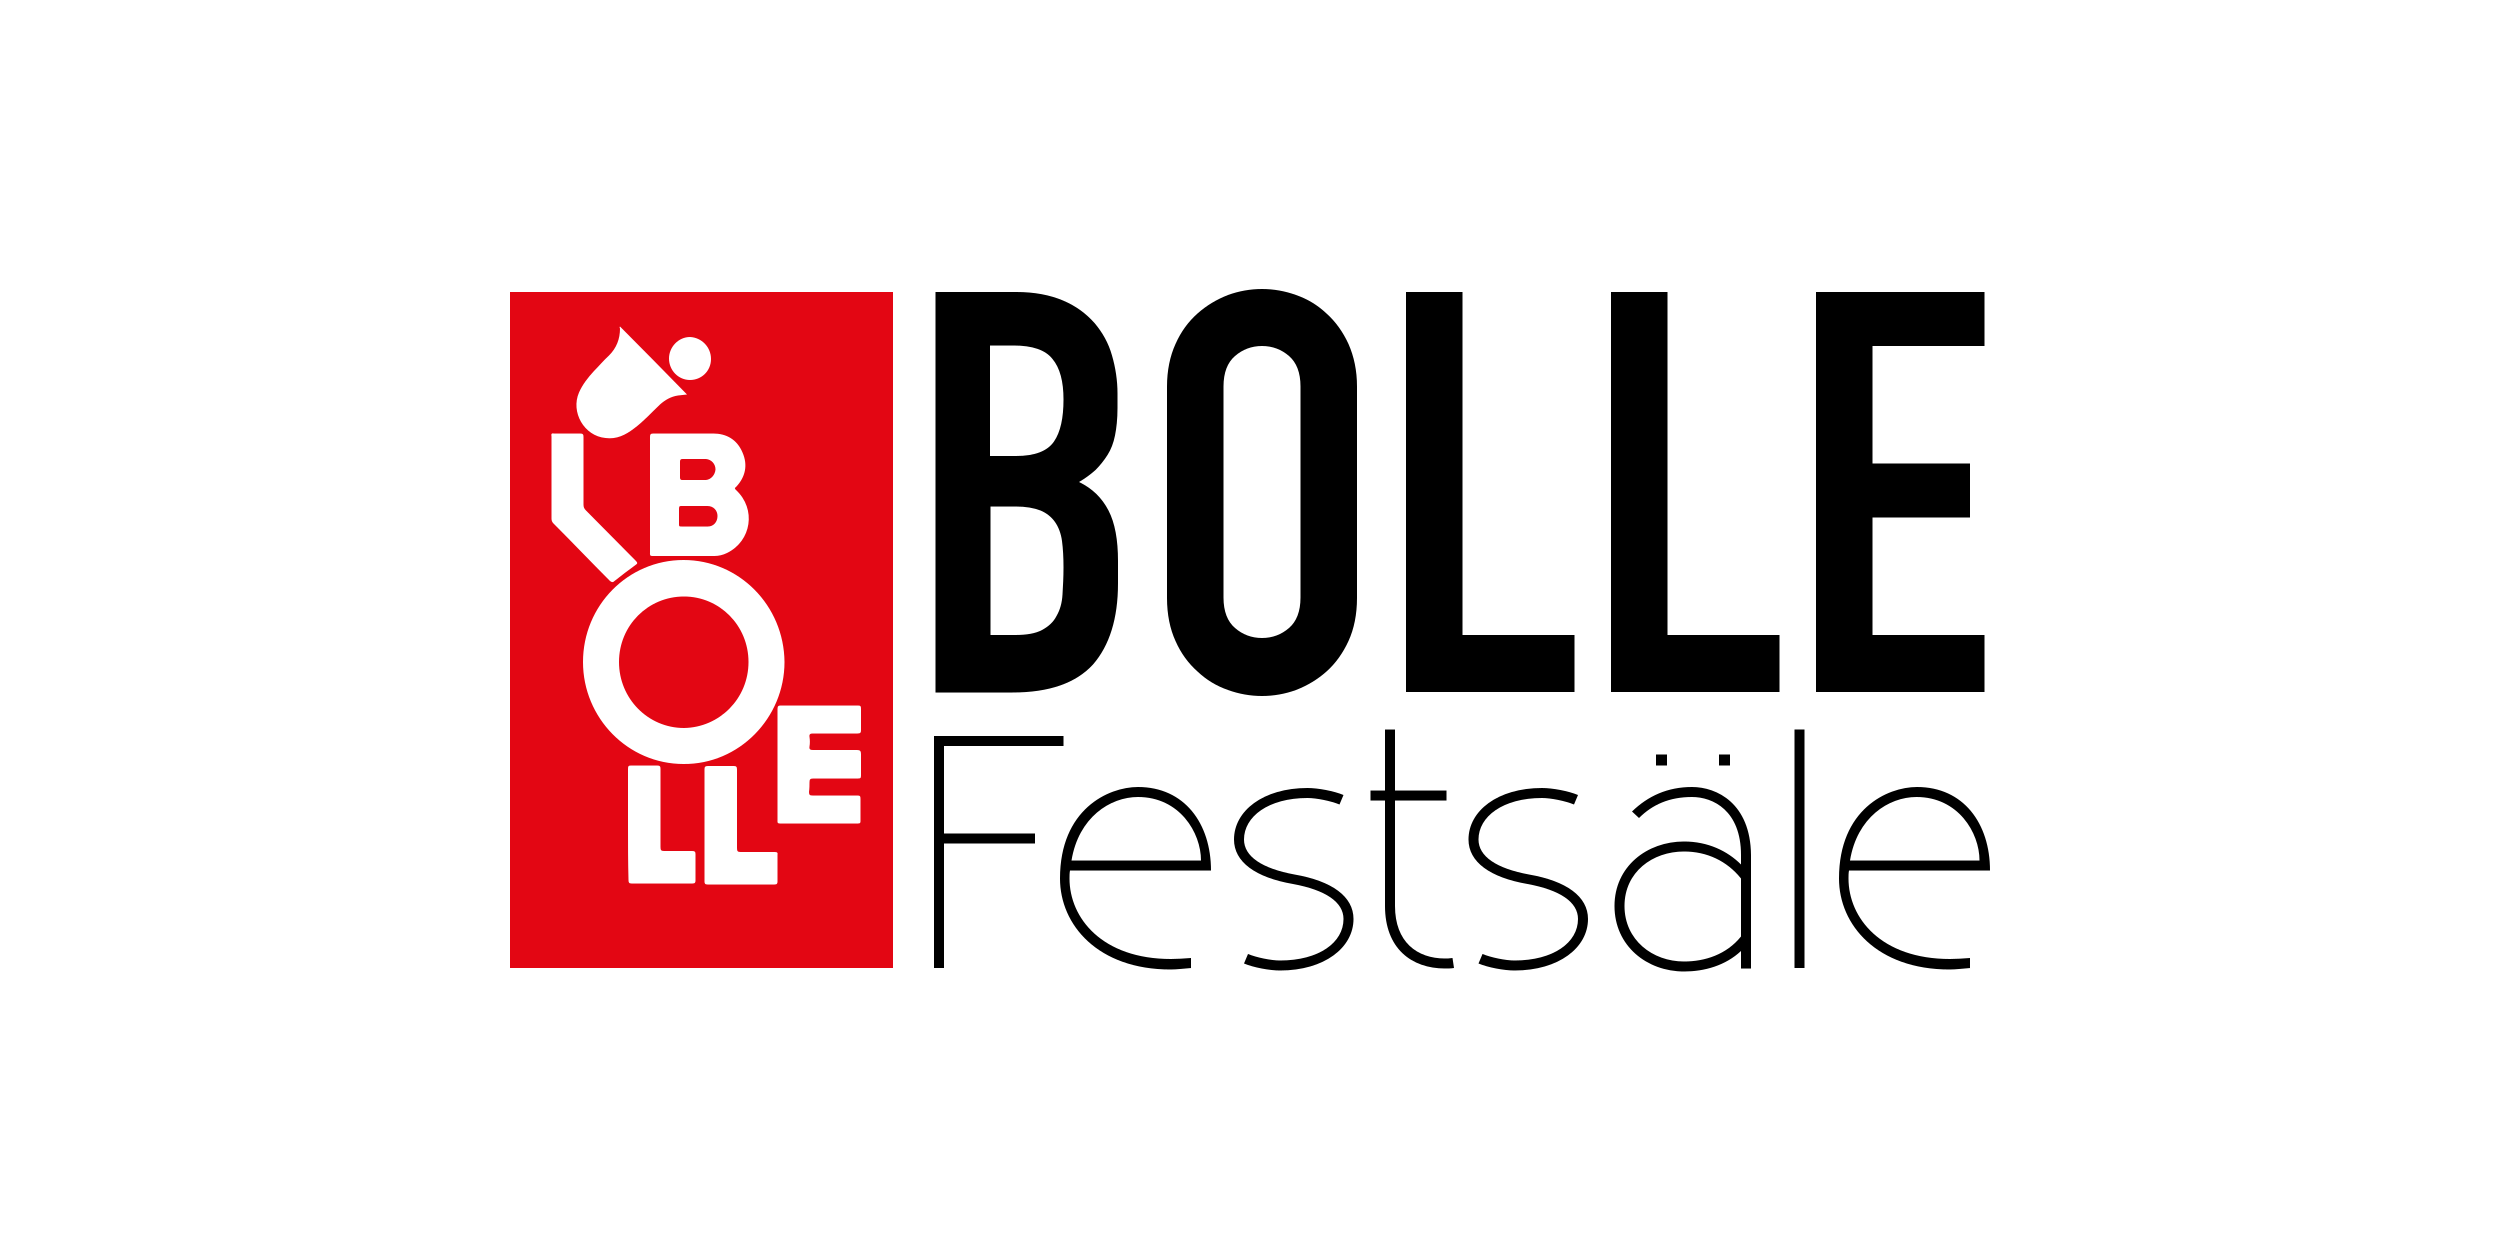
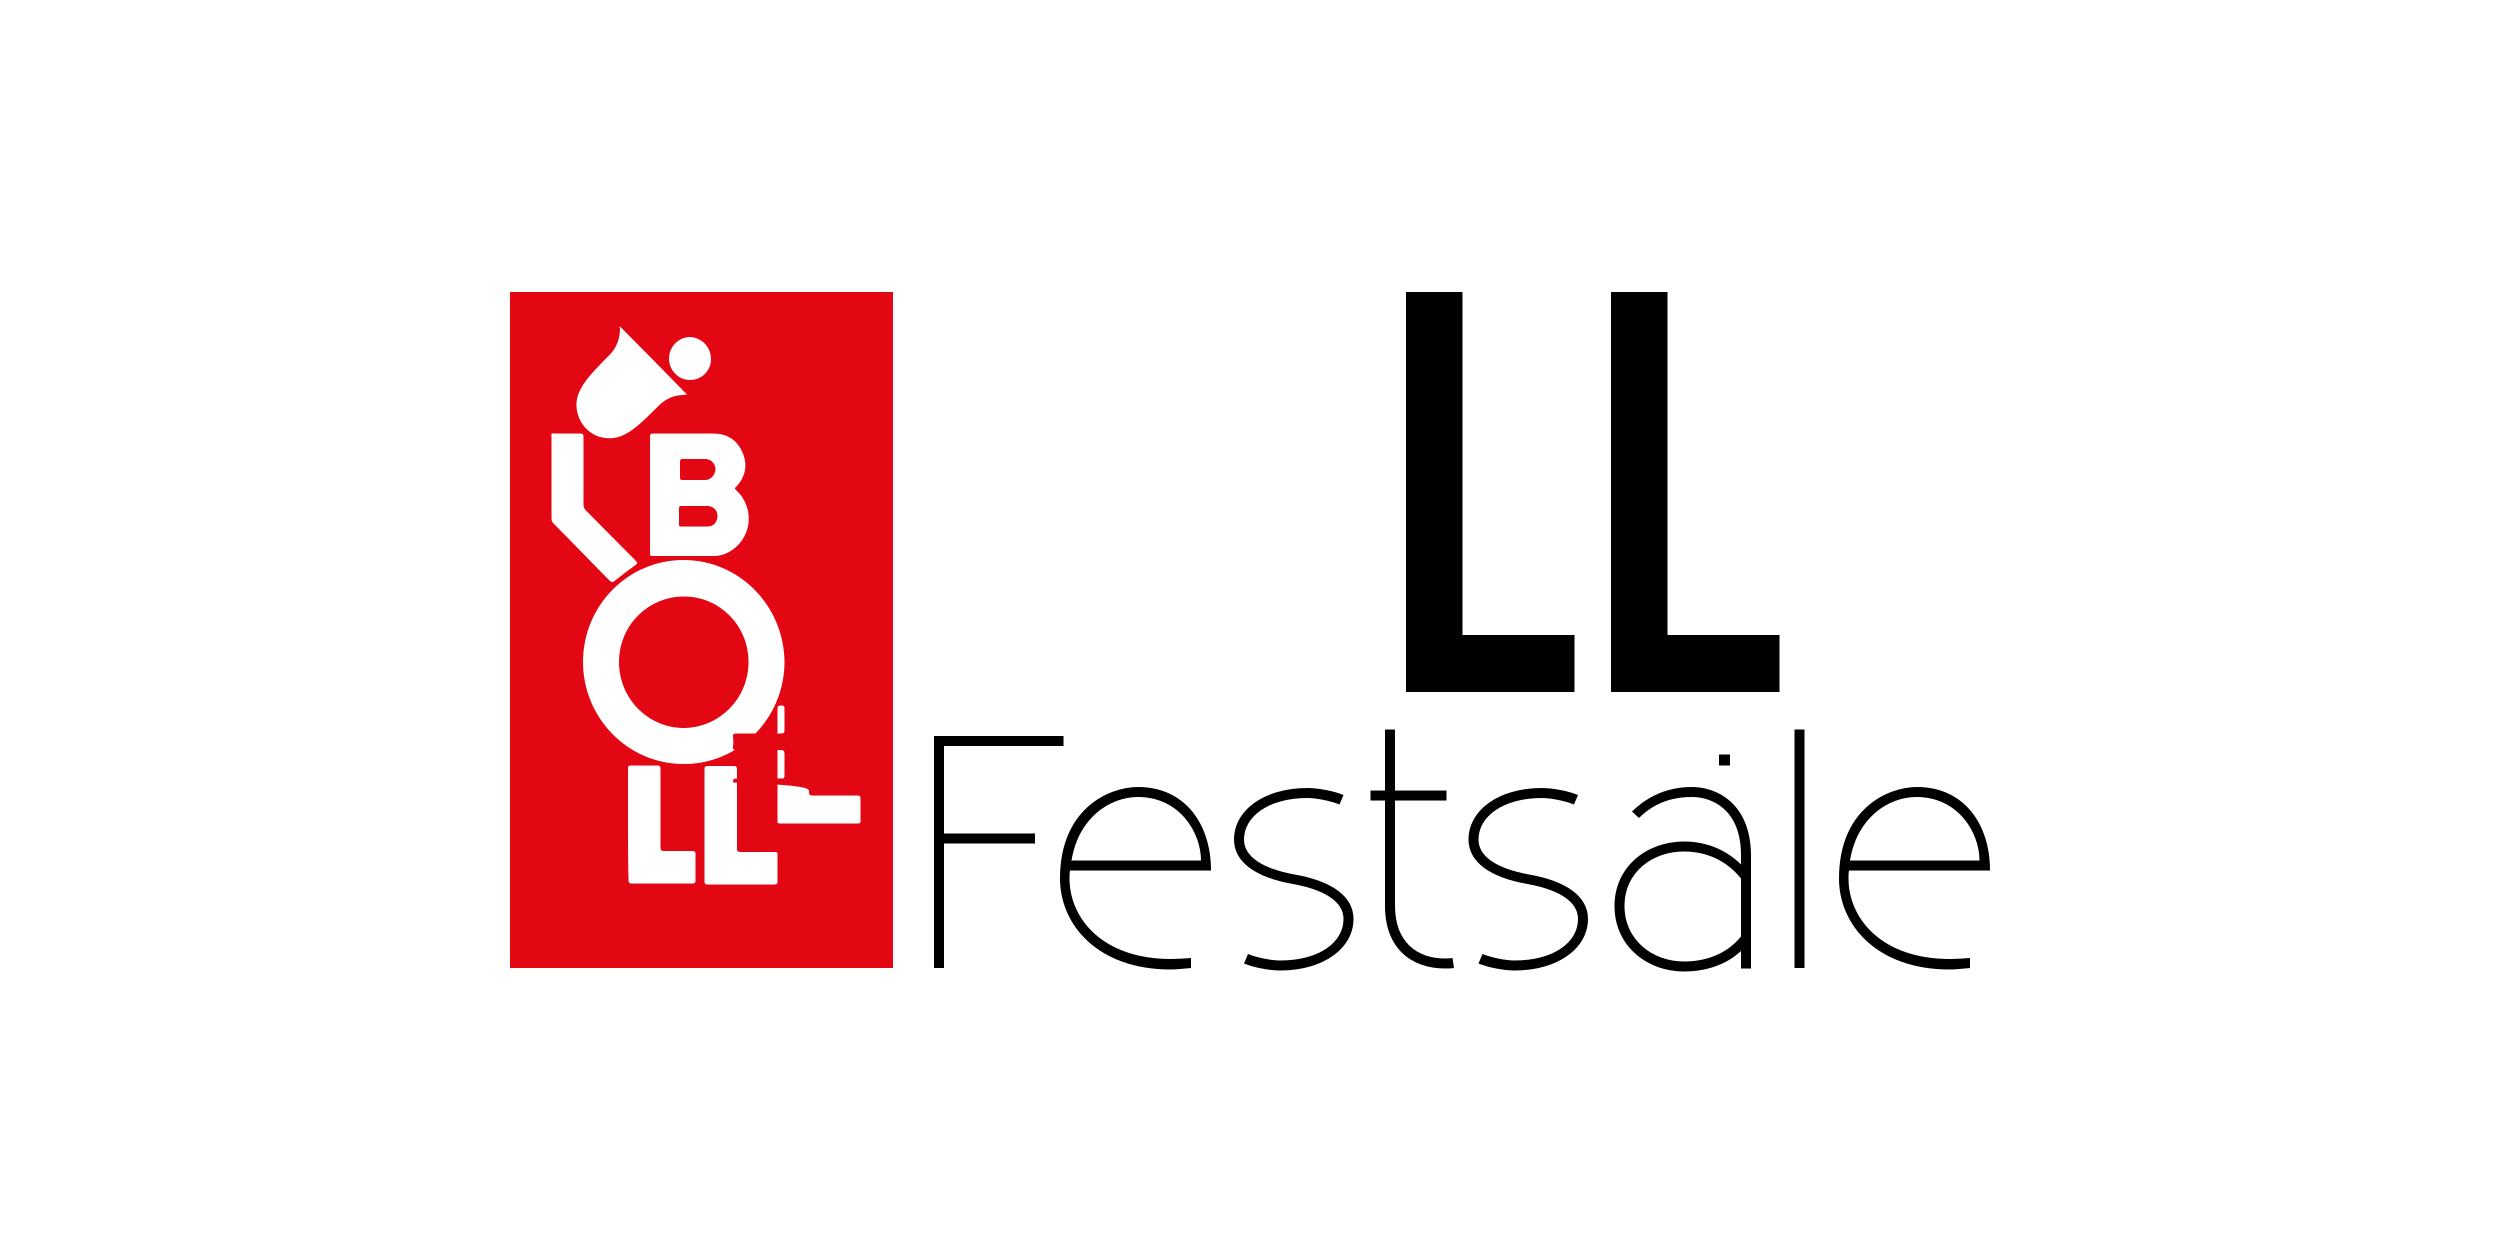
<svg xmlns="http://www.w3.org/2000/svg" xmlns:xlink="http://www.w3.org/1999/xlink" version="1.1" id="Ebene_1" x="0px" y="0px" viewBox="0 0 500 252" style="enable-background:new 0 0 500 252;" xml:space="preserve">
  <style type="text/css"> .st0{clip-path:url(#SVGID_00000160175495003149180340000018331654912675478206_);fill:#1D1E22;} .st1{clip-path:url(#SVGID_00000160175495003149180340000018331654912675478206_);fill:#1D1D1B;} .st2{clip-path:url(#SVGID_00000160175495003149180340000018331654912675478206_);fill:#B71615;} .st3{fill:none;stroke:#B71615;stroke-width:6.700000e-02;stroke-miterlimit:3.864;} .st4{clip-path:url(#SVGID_00000090982870440251911480000016733529215887535490_);fill:#B71615;} .st5{clip-path:url(#SVGID_00000066501115645521513940000008270812739441103522_);fill:#B71615;} .st6{clip-path:url(#SVGID_00000037673130223882792740000003178933837718294689_);} .st7{clip-path:url(#SVGID_00000091700551204144147640000017457800185305662852_);} .st8{clip-path:url(#SVGID_00000043436566624116255380000017194148689085374377_);fill:#E30613;} .st9{clip-path:url(#SVGID_00000000189084330131217580000014859050466581168258_);fill:#BD1721;} .st10{fill:#BD1721;} .st11{clip-path:url(#SVGID_00000127732768245314840260000015279356619784926607_);fill:#BD1721;} .st12{clip-path:url(#SVGID_00000158017389530893614780000012150768264322499723_);fill:#FFFFFF;} .st13{clip-path:url(#SVGID_00000158017389530893614780000012150768264322499723_);fill:none;stroke:#1C1C1C;stroke-width:0.107;} .st14{fill:#1D1D1B;} .st15{clip-path:url(#SVGID_00000005946139660903686990000004197141433004737172_);fill:#1D1D1B;} .st16{clip-path:url(#SVGID_00000155859429485479927380000005817259471585221819_);fill:#1D1D1B;} .st17{clip-path:url(#SVGID_00000040554484947418601190000012972744118656795023_);fill:#1D1D1B;} .st18{clip-path:url(#SVGID_00000135649503780316131020000005175303065878727334_);fill:#1D1D1B;} .st19{clip-path:url(#SVGID_00000028287893569595599530000013916665077352718484_);fill:#1D1D1B;} .st20{clip-path:url(#SVGID_00000096023726293500635980000006658239800314144417_);fill:#1D1D1B;} .st21{clip-path:url(#SVGID_00000097496296751128442010000013766147684919400123_);fill:#1D1D1B;} .st22{clip-path:url(#SVGID_00000147922400900018743900000017095507488412488607_);fill:#1D1D1B;} .st23{clip-path:url(#SVGID_00000147922400900018743900000017095507488412488607_);fill:#0093BE;} .st24{clip-path:url(#SVGID_00000077298510576363085480000000646847518431905716_);fill:#1D1D1B;} .st25{clip-path:url(#SVGID_00000168808933798186599570000016256387612265221286_);fill:#1D1D1B;} .st26{fill:#0093BE;} .st27{clip-path:url(#SVGID_00000142145036787921700460000012642038479243444149_);fill:#1D1D1B;} .st28{clip-path:url(#SVGID_00000078041374100165877690000015768724175697506724_);fill:#1D1D1B;} .st29{clip-path:url(#SVGID_00000037691855713537092340000012963113513320992128_);fill:#1D1D1B;} .st30{clip-path:url(#SVGID_00000172440314609164276860000018413720142880039838_);fill:#1D1D1B;} </style>
  <g>
    <g>
      <defs>
-         <rect id="SVGID_00000134246885892388820950000012112731777529106334_" x="102" y="57.7" width="296" height="136.6" />
-       </defs>
+         </defs>
      <clipPath id="SVGID_00000170270802939393330960000006720485462726373541_">
        <use xlink:href="#SVGID_00000134246885892388820950000012112731777529106334_" style="overflow:visible;" />
      </clipPath>
      <path style="clip-path:url(#SVGID_00000170270802939393330960000006720485462726373541_);" d="M198.1,127h4.9c2.3,0,4.1-0.3,5.4-1 c1.3-0.7,2.3-1.6,2.9-2.8c0.7-1.2,1.1-2.6,1.2-4.3c0.1-1.7,0.2-3.5,0.2-5.4c0-2-0.1-3.8-0.3-5.3c-0.2-1.5-0.7-2.8-1.4-3.8 c-0.7-1-1.7-1.8-2.9-2.3c-1.3-0.5-2.9-0.8-5-0.8h-5V127z M198.1,91.2h5.1c3.8,0,6.3-1,7.6-2.9c1.3-1.9,1.9-4.7,1.9-8.4 c0-3.6-0.7-6.3-2.2-8.1c-1.4-1.8-4-2.7-7.8-2.7h-4.7V91.2z M186.8,58.4h16.5c3.6,0,6.7,0.6,9.3,1.7c2.6,1.1,4.6,2.6,6.3,4.5 c1.6,1.9,2.8,4,3.5,6.5c0.7,2.4,1.1,5,1.1,7.6v2.9c0,2.2-0.2,4-0.5,5.5c-0.3,1.5-0.8,2.8-1.5,3.9c-0.7,1.1-1.5,2.1-2.4,3 c-1,0.9-2.1,1.7-3.3,2.4c2.7,1.3,4.6,3.2,5.9,5.7c1.3,2.5,1.9,5.9,1.9,10.1v4.5c0,7-1.7,12.4-5,16.2c-3.4,3.7-8.7,5.6-16.1,5.6 h-15.4V58.4z" />
      <path style="clip-path:url(#SVGID_00000170270802939393330960000006720485462726373541_);" d="M244.7,119.5c0,2.8,0.8,4.8,2.3,6.1 c1.5,1.3,3.3,2,5.4,2c2.1,0,3.9-0.7,5.4-2c1.5-1.3,2.3-3.3,2.3-6.1V77.3c0-2.8-0.8-4.8-2.3-6.1c-1.5-1.3-3.3-2-5.4-2 c-2.1,0-3.9,0.7-5.4,2c-1.5,1.3-2.3,3.3-2.3,6.1V119.5z M233.4,77.3c0-3.2,0.6-6.1,1.7-8.5c1.1-2.5,2.6-4.5,4.4-6.1 c1.8-1.6,3.8-2.8,6.1-3.7c2.2-0.8,4.5-1.2,6.8-1.2c2.3,0,4.6,0.4,6.8,1.2c2.3,0.8,4.3,2,6.1,3.7c1.8,1.6,3.3,3.7,4.4,6.1 c1.1,2.5,1.7,5.3,1.7,8.5v42.3c0,3.3-0.6,6.2-1.7,8.6c-1.1,2.4-2.6,4.5-4.4,6.1c-1.8,1.6-3.8,2.8-6.1,3.7 c-2.2,0.8-4.5,1.2-6.8,1.2c-2.3,0-4.6-0.4-6.8-1.2c-2.3-0.8-4.3-2-6.1-3.7c-1.8-1.6-3.3-3.6-4.4-6.1c-1.1-2.4-1.7-5.3-1.7-8.6 V77.3z" />
    </g>
    <polygon points="281.2,58.4 281.2,138.4 314.9,138.4 314.9,127 292.5,127 292.5,58.4 " />
    <polygon points="322.2,58.4 322.2,138.4 355.9,138.4 355.9,127 333.5,127 333.5,58.4 " />
-     <polygon points="363.2,58.4 363.2,138.4 396.9,138.4 396.9,127 374.5,127 374.5,103.5 394,103.5 394,92.7 374.5,92.7 374.5,69.2 396.9,69.2 396.9,58.4 " />
    <polygon points="186.8,147.2 186.8,193.6 188.8,193.6 188.8,168.7 207,168.7 207,166.7 188.8,166.7 188.8,149.2 212.7,149.2 212.7,147.2 " />
    <g>
      <defs>
        <rect id="SVGID_00000101821307915658996750000005932842925784277422_" x="102" y="57.7" width="296" height="136.6" />
      </defs>
      <clipPath id="SVGID_00000052070195706683376250000005896659665137380535_">
        <use xlink:href="#SVGID_00000101821307915658996750000005932842925784277422_" style="overflow:visible;" />
      </clipPath>
      <path style="clip-path:url(#SVGID_00000052070195706683376250000005896659665137380535_);" d="M214.3,172.1h25.9 c0-5.6-4.3-12.7-12.6-12.7C222,159.4,215.7,163.5,214.3,172.1 M238.3,193.6c-1.4,0.1-2.9,0.3-4.2,0.3c-14.5,0-22.1-8.9-22.1-18.2 c0-13.8,9.6-18.3,15.6-18.3c9.3,0,14.6,7.3,14.6,16.7h-28.2c-0.1,0.5-0.1,1.1-0.1,1.6c0,7.9,6.5,16.1,20.3,16.1 c1.2,0,2.6-0.1,4-0.2V193.6z" />
      <path style="clip-path:url(#SVGID_00000052070195706683376250000005896659665137380535_);" d="M249.6,190.8 c1.7,0.7,4.6,1.3,6.4,1.3c7.8,0,12.7-3.6,12.7-8.3c0-3.4-3.6-5.8-10.1-7c-7.5-1.3-11.8-4.4-11.8-8.9c0-5.7,5.8-10.3,14.7-10.3 c2.1,0,5.3,0.6,7.2,1.4l-0.8,1.9c-1.7-0.7-4.6-1.3-6.4-1.3c-7.8,0-12.7,3.7-12.7,8.3c0,3.4,3.6,5.8,10.1,7 c7.5,1.3,11.8,4.4,11.8,8.9c0,5.7-5.8,10.3-14.7,10.3c-2.1,0-5.3-0.6-7.2-1.4L249.6,190.8z" />
      <path style="clip-path:url(#SVGID_00000052070195706683376250000005896659665137380535_);" d="M289.4,160.1H279v21.1 c0,7.2,4.4,10.5,10,10.5c0.4,0,0.9,0,1.5-0.1l0.3,2c-0.6,0.1-1.2,0.1-1.8,0.1c-6.7,0-12-4-12-12.5v-21.1h-2.9v-2h2.9v-12.2h2v12.2 h10.3V160.1z" />
      <path style="clip-path:url(#SVGID_00000052070195706683376250000005896659665137380535_);" d="M296.5,190.8 c1.7,0.7,4.6,1.3,6.4,1.3c7.8,0,12.7-3.6,12.7-8.3c0-3.4-3.6-5.8-10.1-7c-7.5-1.3-11.8-4.4-11.8-8.9c0-5.7,5.8-10.3,14.7-10.3 c2.1,0,5.3,0.6,7.2,1.4l-0.8,1.9c-1.7-0.7-4.6-1.3-6.4-1.3c-7.8,0-12.7,3.7-12.7,8.3c0,3.4,3.6,5.8,10.1,7 c7.5,1.3,11.8,4.4,11.8,8.9c0,5.7-5.8,10.3-14.7,10.3c-2.1,0-5.3-0.6-7.2-1.4L296.5,190.8z" />
      <path style="clip-path:url(#SVGID_00000052070195706683376250000005896659665137380535_);" d="M348.2,187.3c-2.9,3.6-7.2,5-11.4,5 c-6.3,0-11.9-4.3-11.9-11.1c0-6.8,5.6-10.9,11.9-10.9c4.6,0,8.6,1.9,11.4,5.4V187.3z M338.4,157.4c-4.9,0-8.8,1.8-12,4.9l1.4,1.3 c2.7-2.7,6.1-4.2,10.6-4.2c4.2,0,9.8,2.7,9.8,11.6v1.9c-2.7-2.7-6.6-4.6-11.4-4.6c-7.4,0-13.9,5-13.9,12.9c0,8,6.5,13.1,13.9,13.1 c4.1,0,8.3-1.2,11.4-4.1v3.5h2V171C350.1,160.7,343.4,157.4,338.4,157.4" />
      <rect x="358.9" y="145.9" style="clip-path:url(#SVGID_00000052070195706683376250000005896659665137380535_);" width="2" height="47.7" />
      <path style="clip-path:url(#SVGID_00000052070195706683376250000005896659665137380535_);" d="M370,172.1h25.9 c0-5.6-4.3-12.7-12.6-12.7C377.7,159.4,371.4,163.5,370,172.1 M394.1,193.6c-1.4,0.1-2.9,0.3-4.2,0.3c-14.5,0-22.1-8.9-22.1-18.2 c0-13.8,9.6-18.3,15.6-18.3c9.3,0,14.6,7.3,14.6,16.7h-28.2c-0.1,0.5-0.1,1.1-0.1,1.6c0,7.9,6.5,16.1,20.3,16.1 c1.2,0,2.6-0.1,4-0.2V193.6z" />
      <rect x="343.8" y="150.9" style="clip-path:url(#SVGID_00000052070195706683376250000005896659665137380535_);" width="2.2" height="2.2" />
-       <rect x="331.2" y="150.9" style="clip-path:url(#SVGID_00000052070195706683376250000005896659665137380535_);" width="2.2" height="2.2" />
    </g>
    <g>
      <defs>
        <rect id="SVGID_00000095302169840273985000000013616846735696283045_" x="102" y="58.4" width="76.5" height="135.2" />
      </defs>
      <clipPath id="SVGID_00000011017548809393907060000015492888457549048459_">
        <use xlink:href="#SVGID_00000095302169840273985000000013616846735696283045_" style="overflow:visible;" />
      </clipPath>
-       <path style="clip-path:url(#SVGID_00000011017548809393907060000015492888457549048459_);fill:#E30613;" d="M178.6,58.4H102v135.2 h76.6V58.4z M140.9,165c0-3.7,0-7.4,0-11.1c0-0.5,0.1-0.7,0.7-0.7c1.7,0,3.4,0,5.1,0c0.5,0,0.7,0.1,0.7,0.7c0,5.2,0,10.4,0,15.7 c0,0.6,0.1,0.8,0.7,0.8c2.3,0,4.6,0,6.8,0c0.5,0,0.7,0.1,0.6,0.6c0,1.8,0,3.5,0,5.3c0,0.4-0.1,0.6-0.6,0.6c-4.5,0-9,0-13.4,0 c-0.5,0-0.6-0.2-0.6-0.6C140.9,172.4,140.9,168.7,140.9,165 M125.6,164.9c0-3.7,0-7.4,0-11.1c0-0.6,0.1-0.7,0.7-0.7 c1.7,0,3.4,0,5.1,0c0.6,0,0.7,0.2,0.7,0.7c0,5.2,0,10.4,0,15.6c0,0.6,0.1,0.8,0.7,0.8c1.9,0,3.7,0,5.6,0c0.5,0,0.7,0.1,0.7,0.6 c0,1.8,0,3.6,0,5.3c0,0.4-0.1,0.6-0.6,0.6c-4.1,0-8.2,0-12.2,0c-0.5,0-0.6-0.2-0.6-0.7C125.6,172.4,125.6,168.7,125.6,164.9 M110.8,86.7c1.7,0,3.5,0,5.2,0c0.6,0,0.7,0.2,0.7,0.7c0,4.5,0,9,0,13.5c0,0.5,0.1,0.8,0.5,1.2c3.3,3.3,6.6,6.7,9.9,10 c0.4,0.4,0.5,0.6,0,0.9c-1.4,1-2.8,2.1-4.2,3.2c-0.3,0.3-0.5,0.3-0.9,0c-3.8-3.8-7.5-7.7-11.3-11.5c-0.3-0.3-0.4-0.6-0.4-1 c0-2.7,0-5.5,0-8.2c0-2.7,0-5.5,0-8.2C110.2,86.8,110.3,86.6,110.8,86.7 M124,65.3c4.5,4.5,8.9,9,13.4,13.6 c-0.6,0.1-1.2,0.1-1.8,0.2c-1.4,0.2-2.6,0.9-3.6,1.8c-1.7,1.6-3.3,3.4-5.2,4.8c-1.7,1.3-3.5,2.2-5.7,1.9c-4.3-0.4-7-5.2-5.3-9.1 c0.7-1.6,1.8-3,3-4.3c1-1,1.9-2.1,3-3.1c1.5-1.5,2.2-3.3,2.2-5.4C123.9,65.6,123.9,65.4,124,65.3 M142.2,71.8 c0,2.4-1.9,4.2-4.2,4.2c-2.3,0-4.2-1.9-4.2-4.3c0-2.3,1.9-4.3,4.2-4.3C140.3,67.5,142.2,69.4,142.2,71.8 M147.2,98 c4.1,3.8,3.1,10.2-1.8,12.6c-0.8,0.4-1.7,0.6-2.5,0.6c-4.1,0-8.3,0-12.4,0c-0.6,0-0.5-0.3-0.5-0.7c0-3.9,0-7.7,0-11.6 c0-3.8,0-7.7,0-11.5c0-0.5,0.1-0.7,0.7-0.7c4,0,8,0,11.9,0c2.7,0,4.8,1.2,5.9,3.8c1.1,2.5,0.6,4.9-1.3,6.9 C146.9,97.6,146.9,97.7,147.2,98 M156.9,132.4c0,11.2-9.1,20.5-20.2,20.4c-11.1,0-20.1-9.2-20.1-20.4c0-11.3,9-20.4,20.1-20.4 C147.8,112,156.8,121.1,156.9,132.4 M161.8,158.4c0,0.6,0.2,0.7,0.7,0.7c3,0,5.9,0,8.9,0c0.6,0,0.7,0.1,0.7,0.7c0,1.4,0,2.8,0,4.3 c0,0.4,0,0.6-0.5,0.6c-5.2,0-10.4,0-15.6,0c-0.6,0-0.5-0.3-0.5-0.7c0-3.7,0-7.4,0-11.1c0-3.7,0-7.4,0-11.1c0-0.6,0.2-0.7,0.7-0.7 c5.1,0,10.2,0,15.3,0c0.6,0,0.7,0.1,0.7,0.7c0,1.4,0,2.8,0,4.2c0,0.5-0.1,0.7-0.7,0.7c-3,0-5.9,0-8.9,0c-0.5,0-0.8,0.1-0.7,0.7 c0.1,0.6,0.1,1.3,0,1.9c-0.1,0.6,0.2,0.7,0.7,0.7c2.9,0,5.9,0,8.8,0c0.6,0,0.8,0.2,0.8,0.8c0,1.4,0,2.8,0,4.3 c0,0.5-0.1,0.6-0.6,0.6c-3,0-5.9,0-8.9,0c-0.7,0-0.8,0.2-0.8,0.8C161.9,157,161.9,157.7,161.8,158.4 M149.7,132.4 c0-7.3-5.8-13.1-12.9-13.1c-7.2,0-13,5.8-13,13.1c0,7.3,5.8,13.2,13,13.2C143.9,145.5,149.7,139.7,149.7,132.4 M143.5,103.2 c0-1.1-0.8-2-2-2c-0.9,0-1.7,0-2.6,0c-0.9,0-1.8,0-2.6,0c-0.3,0-0.5,0-0.5,0.5c0,1.1,0,2.1,0,3.2c0,0.4,0.1,0.4,0.5,0.4 c1.8,0,3.5,0,5.3,0C142.7,105.3,143.5,104.4,143.5,103.2 M143.1,93.9c0-1.1-0.8-2-1.9-2.1c-0.8,0-1.6,0-2.3,0v0 c-0.8,0-1.6,0-2.4,0c-0.3,0-0.5,0.1-0.5,0.5c0,1.1,0,2.1,0,3.2c0,0.3,0.1,0.5,0.4,0.5c1.6,0,3.2,0,4.8,0 C142.2,95.9,143,95,143.1,93.9" />
+       <path style="clip-path:url(#SVGID_00000011017548809393907060000015492888457549048459_);fill:#E30613;" d="M178.6,58.4H102v135.2 h76.6V58.4z M140.9,165c0-3.7,0-7.4,0-11.1c0-0.5,0.1-0.7,0.7-0.7c1.7,0,3.4,0,5.1,0c0.5,0,0.7,0.1,0.7,0.7c0,5.2,0,10.4,0,15.7 c0,0.6,0.1,0.8,0.7,0.8c2.3,0,4.6,0,6.8,0c0.5,0,0.7,0.1,0.6,0.6c0,1.8,0,3.5,0,5.3c0,0.4-0.1,0.6-0.6,0.6c-4.5,0-9,0-13.4,0 c-0.5,0-0.6-0.2-0.6-0.6C140.9,172.4,140.9,168.7,140.9,165 M125.6,164.9c0-3.7,0-7.4,0-11.1c0-0.6,0.1-0.7,0.7-0.7 c1.7,0,3.4,0,5.1,0c0.6,0,0.7,0.2,0.7,0.7c0,5.2,0,10.4,0,15.6c0,0.6,0.1,0.8,0.7,0.8c1.9,0,3.7,0,5.6,0c0.5,0,0.7,0.1,0.7,0.6 c0,1.8,0,3.6,0,5.3c0,0.4-0.1,0.6-0.6,0.6c-4.1,0-8.2,0-12.2,0c-0.5,0-0.6-0.2-0.6-0.7C125.6,172.4,125.6,168.7,125.6,164.9 M110.8,86.7c1.7,0,3.5,0,5.2,0c0.6,0,0.7,0.2,0.7,0.7c0,4.5,0,9,0,13.5c0,0.5,0.1,0.8,0.5,1.2c3.3,3.3,6.6,6.7,9.9,10 c0.4,0.4,0.5,0.6,0,0.9c-1.4,1-2.8,2.1-4.2,3.2c-0.3,0.3-0.5,0.3-0.9,0c-3.8-3.8-7.5-7.7-11.3-11.5c-0.3-0.3-0.4-0.6-0.4-1 c0-2.7,0-5.5,0-8.2c0-2.7,0-5.5,0-8.2C110.2,86.8,110.3,86.6,110.8,86.7 M124,65.3c4.5,4.5,8.9,9,13.4,13.6 c-0.6,0.1-1.2,0.1-1.8,0.2c-1.4,0.2-2.6,0.9-3.6,1.8c-1.7,1.6-3.3,3.4-5.2,4.8c-1.7,1.3-3.5,2.2-5.7,1.9c-4.3-0.4-7-5.2-5.3-9.1 c0.7-1.6,1.8-3,3-4.3c1-1,1.9-2.1,3-3.1c1.5-1.5,2.2-3.3,2.2-5.4C123.9,65.6,123.9,65.4,124,65.3 M142.2,71.8 c0,2.4-1.9,4.2-4.2,4.2c-2.3,0-4.2-1.9-4.2-4.3c0-2.3,1.9-4.3,4.2-4.3C140.3,67.5,142.2,69.4,142.2,71.8 M147.2,98 c4.1,3.8,3.1,10.2-1.8,12.6c-0.8,0.4-1.7,0.6-2.5,0.6c-4.1,0-8.3,0-12.4,0c-0.6,0-0.5-0.3-0.5-0.7c0-3.9,0-7.7,0-11.6 c0-3.8,0-7.7,0-11.5c0-0.5,0.1-0.7,0.7-0.7c4,0,8,0,11.9,0c2.7,0,4.8,1.2,5.9,3.8c1.1,2.5,0.6,4.9-1.3,6.9 C146.9,97.6,146.9,97.7,147.2,98 M156.9,132.4c0,11.2-9.1,20.5-20.2,20.4c-11.1,0-20.1-9.2-20.1-20.4c0-11.3,9-20.4,20.1-20.4 C147.8,112,156.8,121.1,156.9,132.4 M161.8,158.4c0,0.6,0.2,0.7,0.7,0.7c3,0,5.9,0,8.9,0c0.6,0,0.7,0.1,0.7,0.7c0,1.4,0,2.8,0,4.3 c0,0.4,0,0.6-0.5,0.6c-5.2,0-10.4,0-15.6,0c-0.6,0-0.5-0.3-0.5-0.7c0-3.7,0-7.4,0-11.1c0-3.7,0-7.4,0-11.1c0-0.6,0.2-0.7,0.7-0.7 c0.6,0,0.7,0.1,0.7,0.7c0,1.4,0,2.8,0,4.2c0,0.5-0.1,0.7-0.7,0.7c-3,0-5.9,0-8.9,0c-0.5,0-0.8,0.1-0.7,0.7 c0.1,0.6,0.1,1.3,0,1.9c-0.1,0.6,0.2,0.7,0.7,0.7c2.9,0,5.9,0,8.8,0c0.6,0,0.8,0.2,0.8,0.8c0,1.4,0,2.8,0,4.3 c0,0.5-0.1,0.6-0.6,0.6c-3,0-5.9,0-8.9,0c-0.7,0-0.8,0.2-0.8,0.8C161.9,157,161.9,157.7,161.8,158.4 M149.7,132.4 c0-7.3-5.8-13.1-12.9-13.1c-7.2,0-13,5.8-13,13.1c0,7.3,5.8,13.2,13,13.2C143.9,145.5,149.7,139.7,149.7,132.4 M143.5,103.2 c0-1.1-0.8-2-2-2c-0.9,0-1.7,0-2.6,0c-0.9,0-1.8,0-2.6,0c-0.3,0-0.5,0-0.5,0.5c0,1.1,0,2.1,0,3.2c0,0.4,0.1,0.4,0.5,0.4 c1.8,0,3.5,0,5.3,0C142.7,105.3,143.5,104.4,143.5,103.2 M143.1,93.9c0-1.1-0.8-2-1.9-2.1c-0.8,0-1.6,0-2.3,0v0 c-0.8,0-1.6,0-2.4,0c-0.3,0-0.5,0.1-0.5,0.5c0,1.1,0,2.1,0,3.2c0,0.3,0.1,0.5,0.4,0.5c1.6,0,3.2,0,4.8,0 C142.2,95.9,143,95,143.1,93.9" />
    </g>
  </g>
</svg>